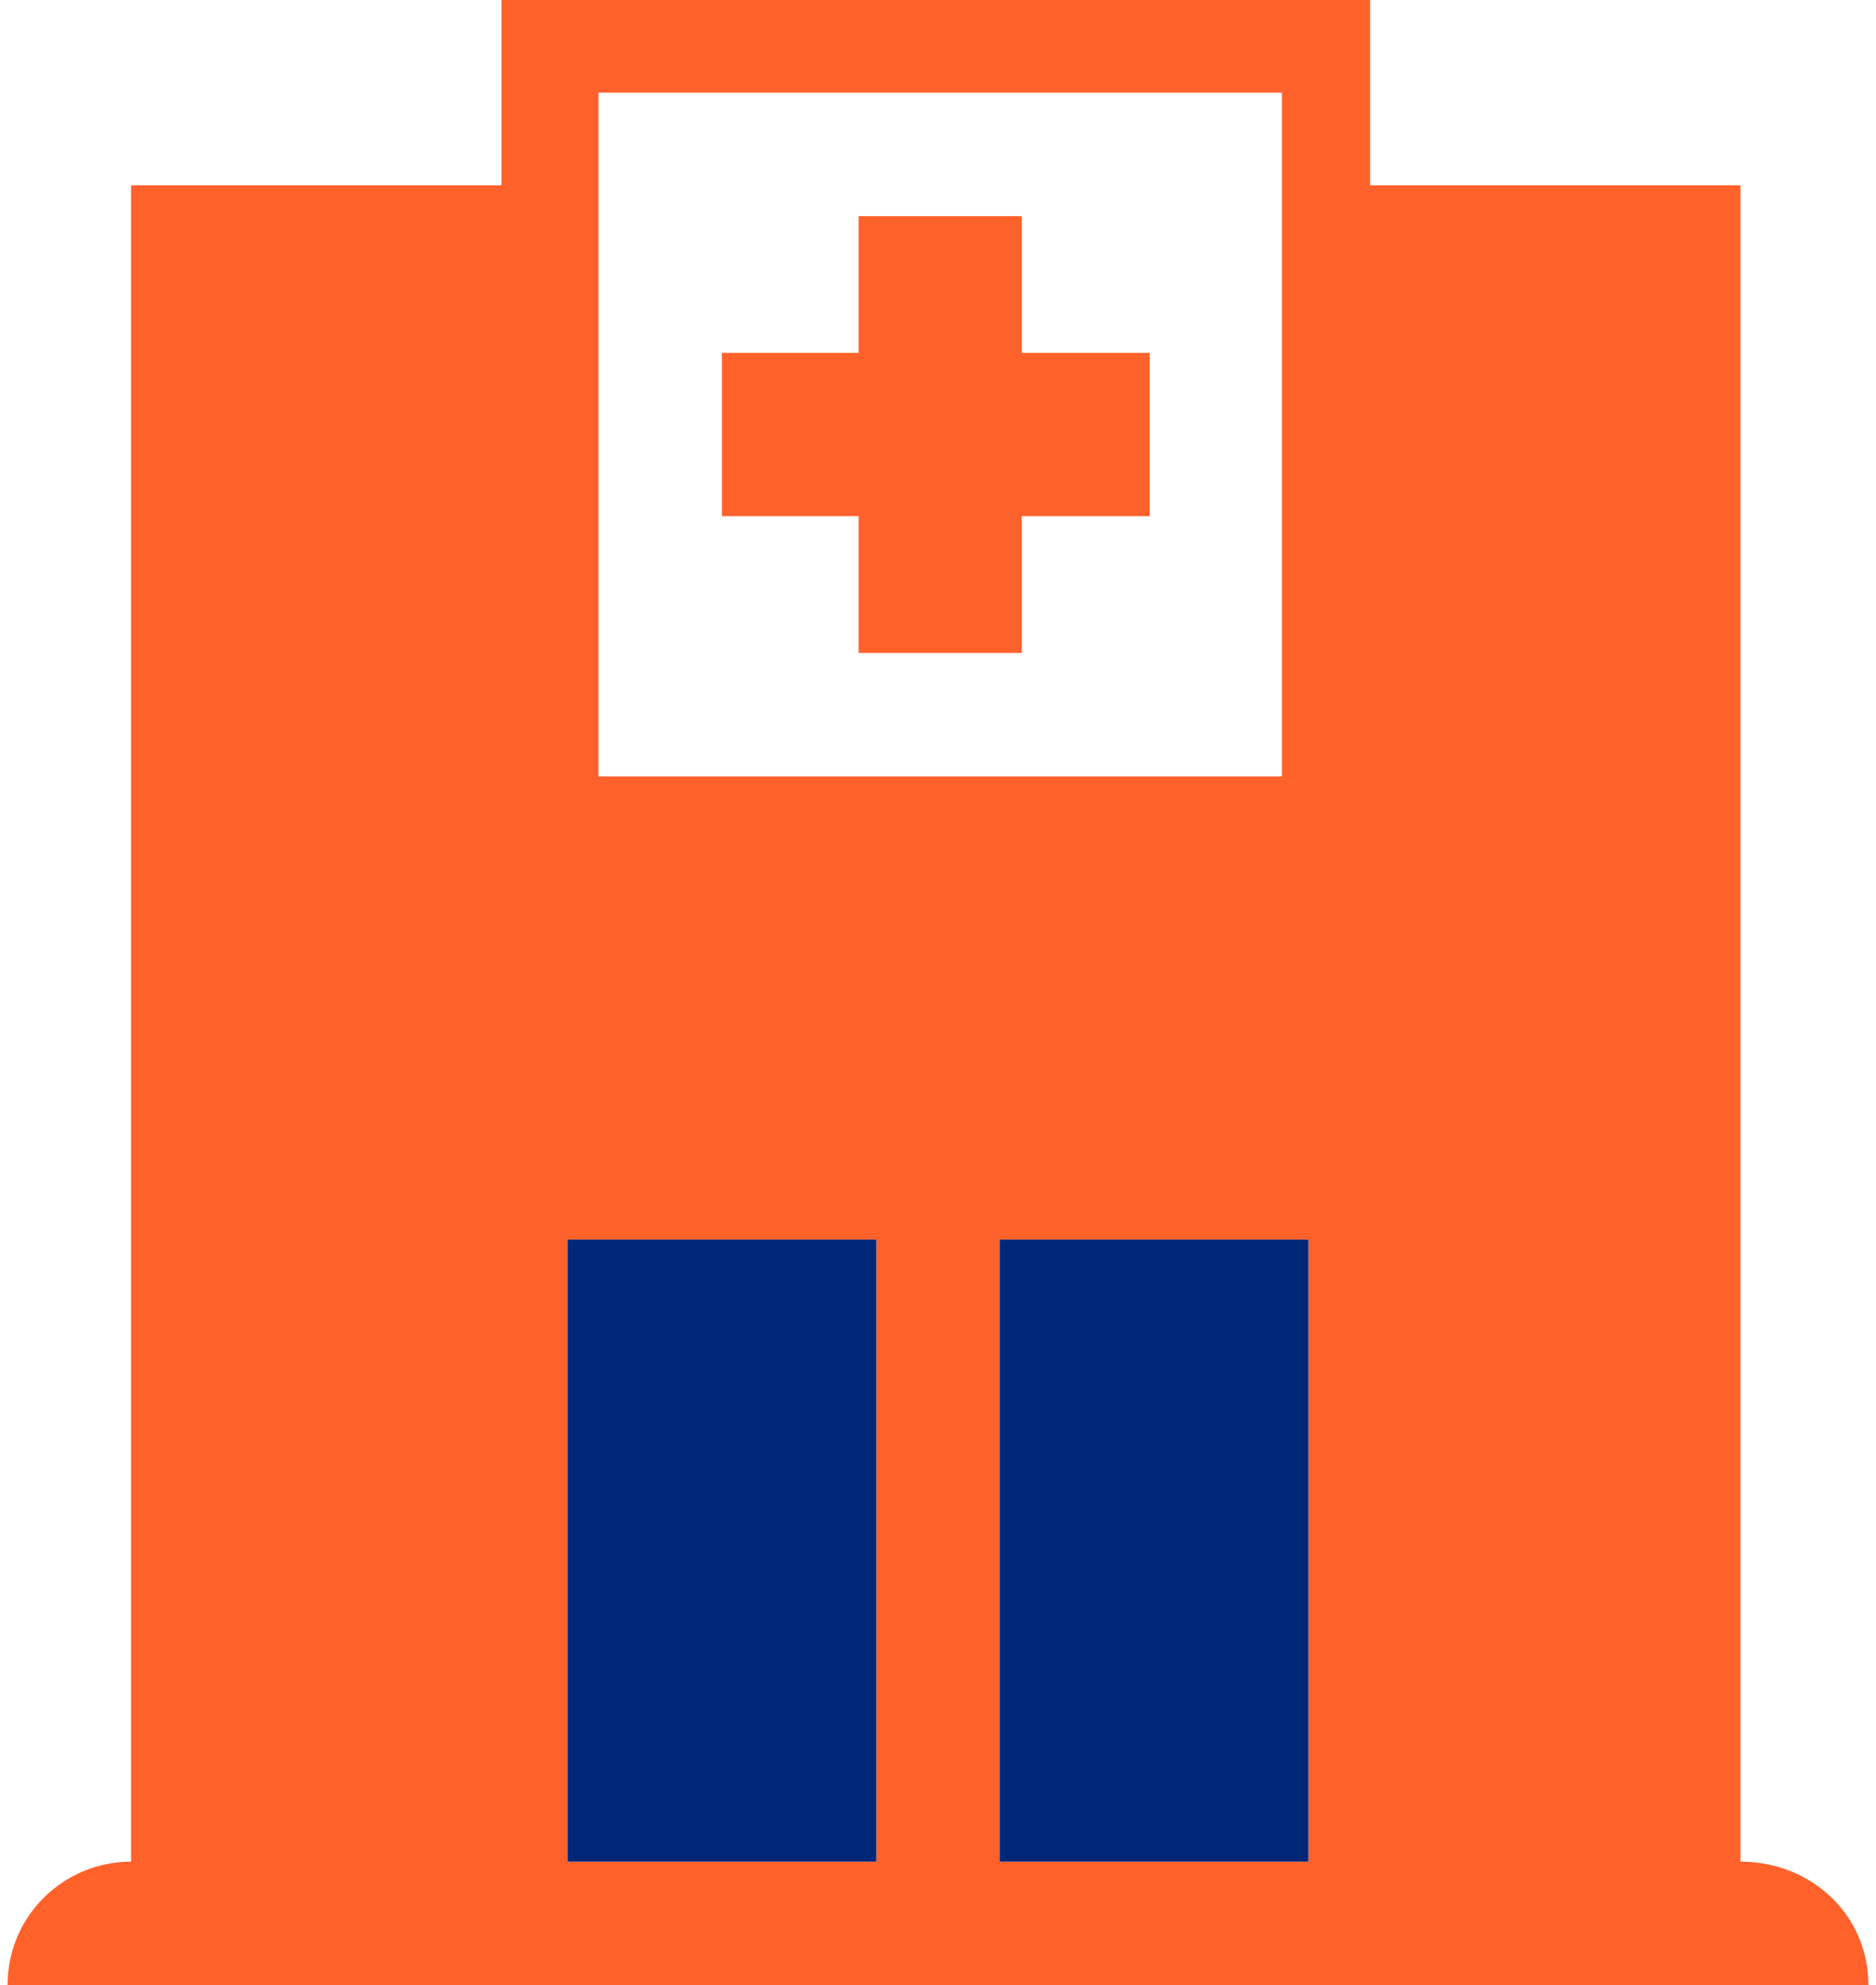
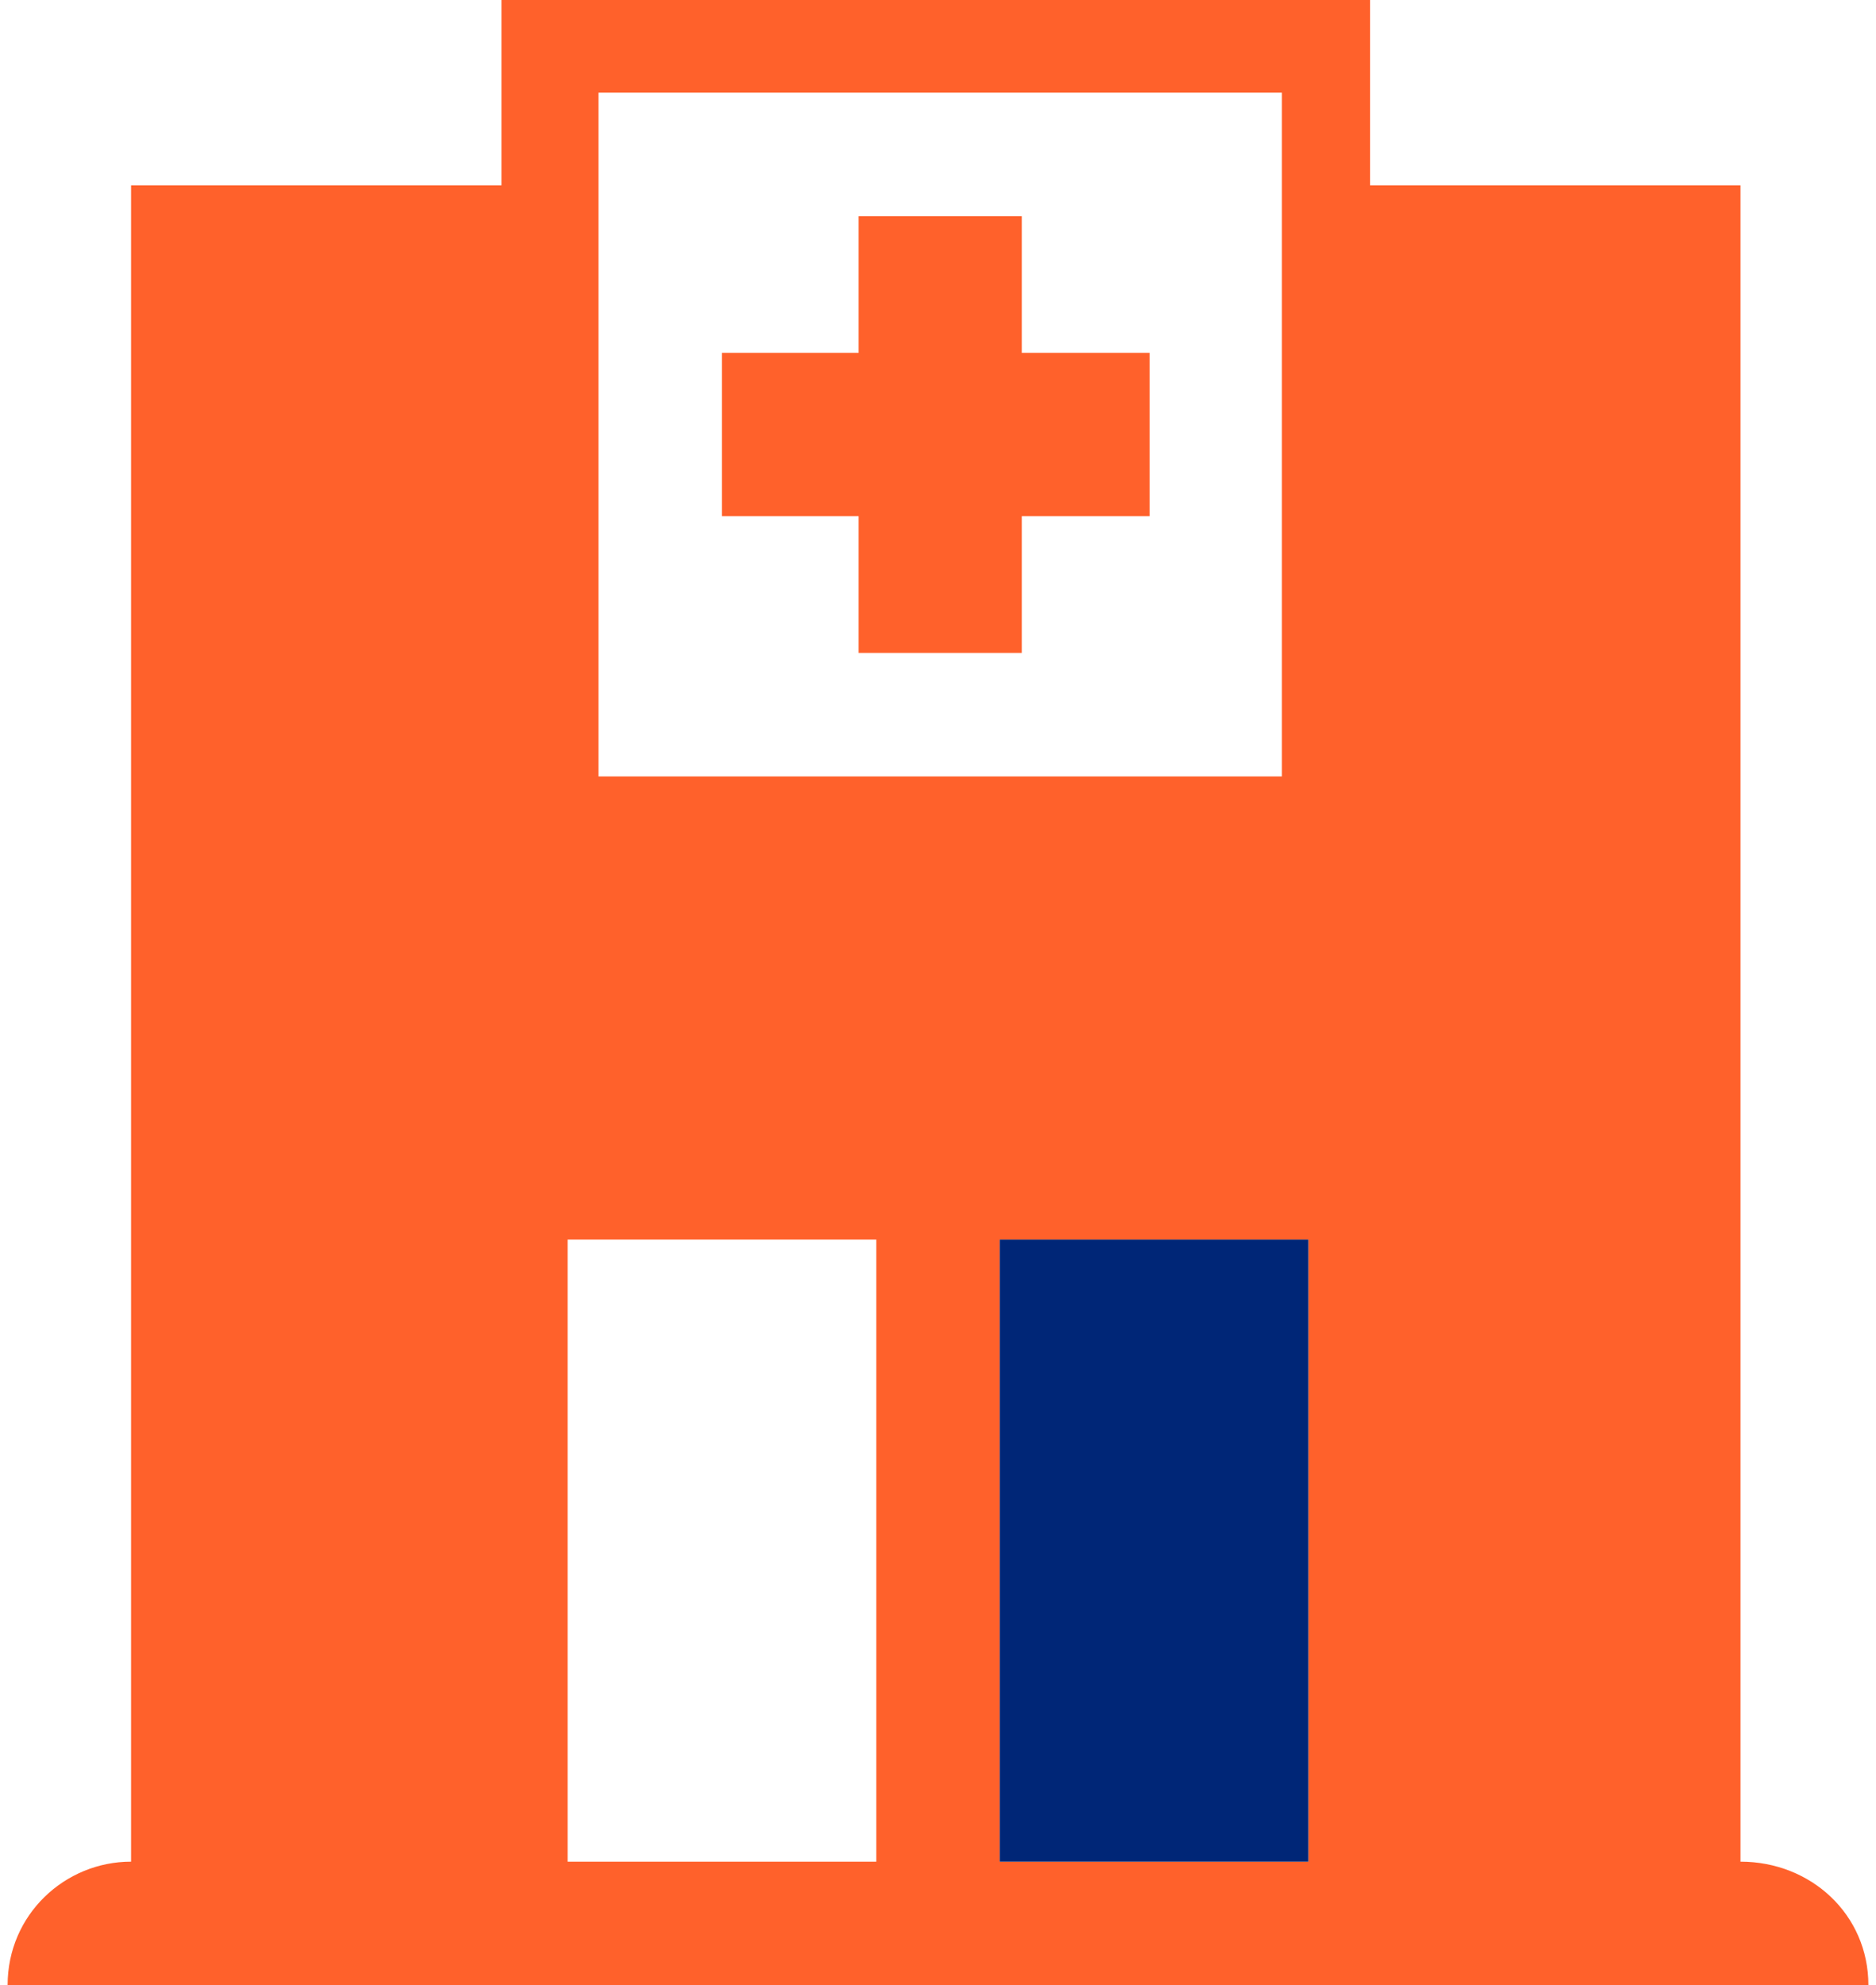
<svg xmlns="http://www.w3.org/2000/svg" width="52" height="55" viewBox="0 0 52 55" fill="none">
  <path d="M28.322 9.778H31.867V14.3H28.322V18.089H23.8V14.3H20.011V9.778H23.8V5.989H28.322V9.778ZM51.789 55H0.211C0.211 53.044 1.8 51.578 3.633 51.578V5.133H13.9V0H37.978V5.133H48.244V51.578C50.2 51.578 51.789 53.044 51.789 55ZM16.589 21.511H35.533V2.567H16.589V21.511ZM24.289 34.344H15.733V51.578H24.289V34.344ZM36.267 34.344H27.711V51.578H36.267V34.344Z" fill="#FF612B" />
-   <path d="M24.289 34.344H15.733V51.578H24.289V34.344Z" fill="#002677" />
  <path d="M36.267 34.344H27.711V51.578H36.267V34.344Z" fill="#002677" />
</svg>